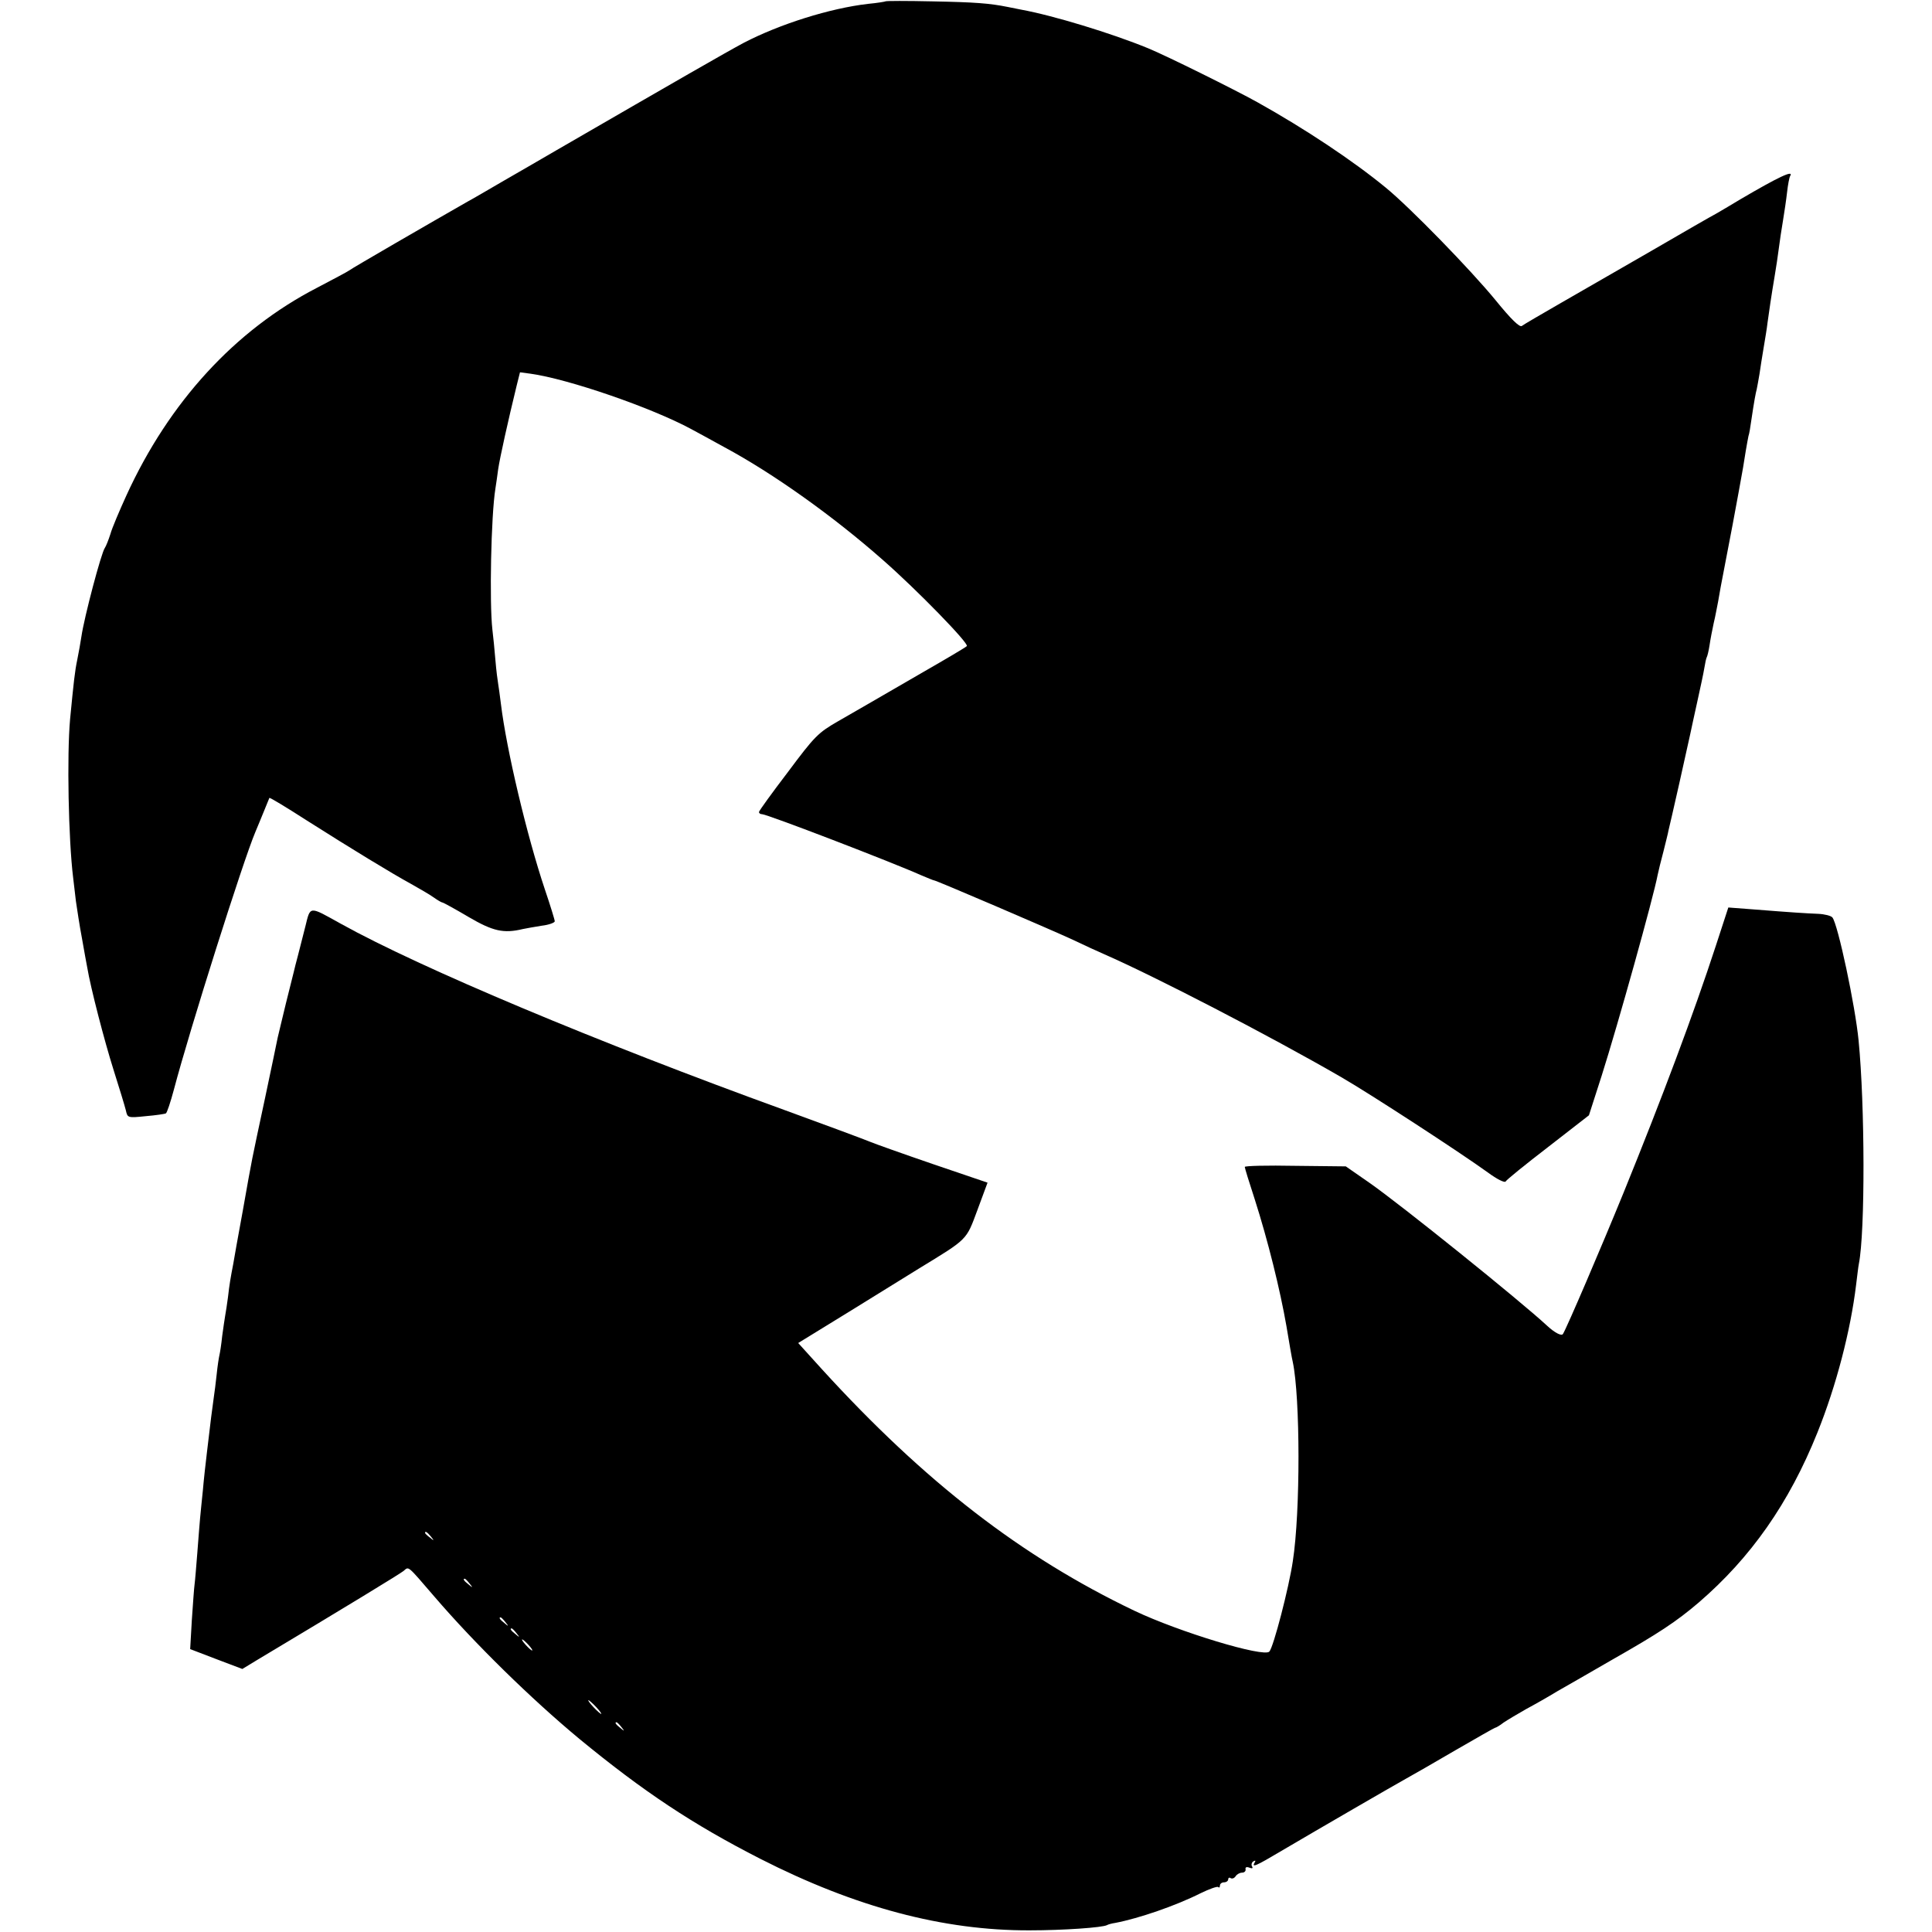
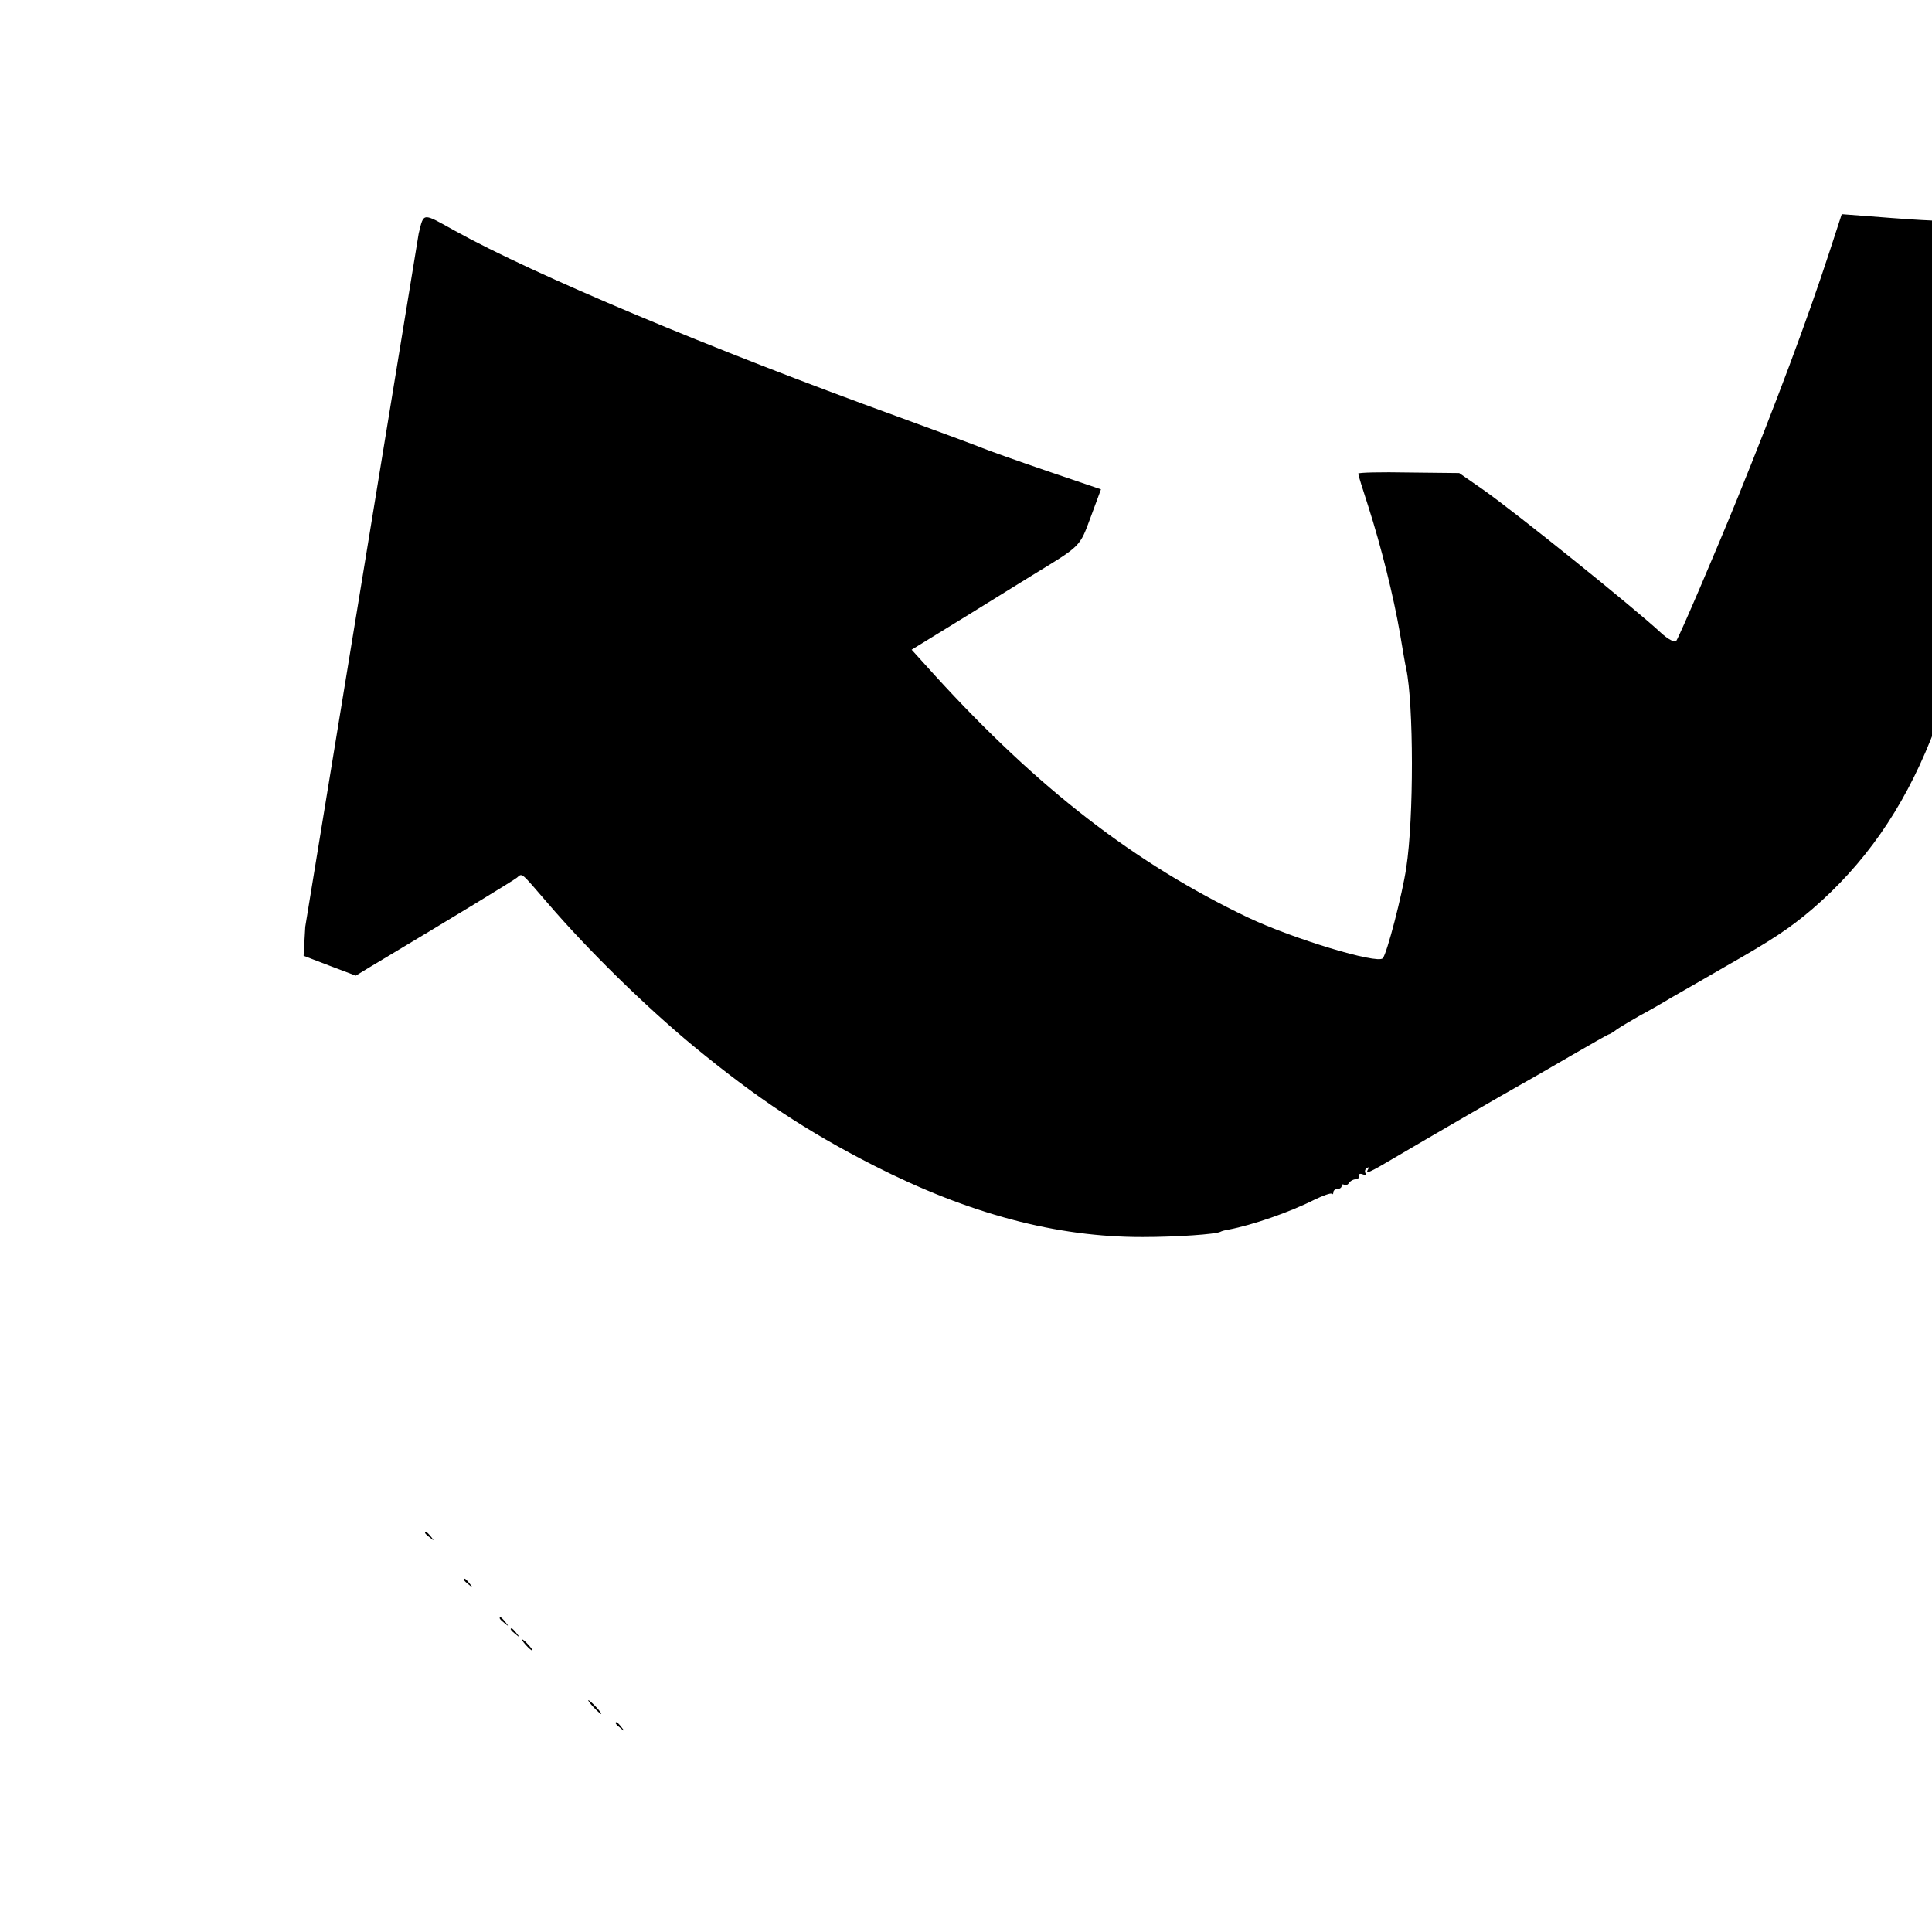
<svg xmlns="http://www.w3.org/2000/svg" version="1.0" width="700pt" height="700pt" viewBox="0 0 700 700" preserveAspectRatio="xMidYMid meet">
  <g transform="translate(0,700) scale(0.1,-0.1)" fill="#000000" stroke="none">
-     <path d="M3208 6995 c-1 -1 -30 -6 -63 -9 -138 -16 -319 -73 -450 -141 -69 -37 -234 -132 -680 -390 -49 -29 -135 -78 -190 -110 -55 -32 -113 -66 -130 -75 -128 -73 -422 -243 -430 -250 -5 -4 -58 -32 -117 -63 -296 -153 -535 -413 -690 -752 -25 -55 -52 -118 -58 -140 -7 -22 -16 -44 -20 -50 -13 -17 -75 -252 -85 -321 -3 -21 -10 -59 -15 -84 -9 -43 -13 -81 -26 -215 -12 -132 -6 -437 11 -575 2 -19 7 -57 10 -85 4 -27 13 -88 22 -135 8 -47 17 -94 19 -105 12 -73 63 -269 95 -370 21 -66 41 -132 45 -148 6 -27 6 -28 73 -21 36 3 69 8 72 10 4 2 17 41 29 86 58 220 251 829 295 933 7 17 21 50 31 75 10 25 19 47 20 49 2 2 63 -35 136 -82 164 -104 305 -190 378 -230 30 -17 67 -38 82 -49 14 -10 28 -18 31 -18 3 0 45 -23 94 -52 89 -52 127 -61 198 -44 11 2 41 8 68 12 26 3 47 11 47 16 0 5 -16 57 -36 116 -65 194 -139 506 -159 671 -4 30 -8 63 -10 73 -2 11 -7 49 -10 86 -3 37 -8 87 -11 111 -11 97 -5 412 11 511 2 14 7 45 10 70 6 41 36 176 67 303 l12 48 38 -5 c137 -19 439 -123 583 -201 22 -12 76 -41 119 -65 177 -95 396 -251 576 -410 122 -107 312 -302 303 -311 -5 -5 -76 -47 -158 -94 -83 -48 -168 -97 -190 -110 -22 -13 -75 -43 -118 -68 -73 -42 -85 -54 -182 -184 -58 -76 -105 -141 -105 -145 0 -5 5 -8 11 -8 18 0 471 -174 576 -221 24 -10 45 -19 48 -19 7 0 413 -174 500 -214 44 -21 96 -45 115 -53 185 -81 597 -294 860 -446 107 -62 428 -271 532 -346 31 -23 59 -37 63 -32 3 6 72 62 154 125 l148 115 46 143 c60 189 188 648 203 728 3 14 12 52 21 85 8 33 17 67 18 75 2 8 20 85 39 170 19 85 37 166 40 180 3 14 14 66 25 115 11 50 23 105 26 124 3 19 7 37 9 40 2 3 7 23 10 43 3 21 10 57 15 80 6 24 12 59 16 78 3 19 14 80 25 135 28 146 29 150 50 265 11 58 22 123 25 145 4 22 8 47 10 55 3 8 7 33 10 55 11 74 16 100 20 115 2 8 6 33 10 55 3 22 10 65 15 95 5 30 12 71 14 90 6 44 14 99 26 170 5 30 12 75 15 100 3 25 10 70 15 100 5 30 12 77 15 104 3 27 8 53 11 58 15 24 -42 -3 -180 -84 -28 -17 -67 -40 -86 -51 -19 -10 -125 -71 -235 -135 -110 -63 -258 -149 -330 -190 -71 -41 -135 -78 -141 -83 -8 -6 -39 24 -95 93 -91 111 -311 337 -398 408 -118 97 -292 213 -466 310 -79 44 -331 169 -395 195 -134 55 -345 119 -460 140 -14 3 -36 7 -50 10 -65 13 -117 17 -272 20 -91 2 -168 2 -170 0z" />
-     <path d="M1106 3642 c-9 -37 -22 -85 -27 -106 -6 -22 -12 -46 -14 -55 -2 -9 -15 -61 -29 -116 -13 -55 -27 -111 -30 -125 -3 -14 -23 -113 -46 -220 -51 -239 -44 -202 -80 -405 -17 -93 -33 -181 -35 -195 -9 -46 -14 -75 -19 -120 -3 -25 -8 -54 -10 -66 -2 -12 -7 -45 -11 -75 -3 -30 -8 -61 -10 -69 -2 -8 -7 -40 -10 -70 -3 -30 -8 -66 -10 -80 -2 -14 -6 -47 -10 -75 -3 -27 -10 -84 -15 -125 -5 -41 -12 -104 -15 -140 -4 -36 -8 -81 -10 -100 -2 -19 -6 -75 -10 -125 -4 -49 -8 -101 -10 -115 -2 -14 -6 -72 -10 -130 l-6 -105 94 -36 95 -36 51 31 c331 198 519 313 533 324 20 17 12 23 112 -93 146 -170 350 -370 526 -516 231 -190 410 -309 655 -434 344 -175 662 -260 975 -259 122 0 265 10 281 19 3 2 16 6 30 8 84 16 219 62 310 108 31 15 59 25 63 22 3 -4 6 -1 6 5 0 7 7 12 15 12 8 0 15 5 15 11 0 5 4 8 9 4 6 -3 13 0 18 7 4 7 15 13 23 13 8 0 14 5 13 12 -2 8 4 10 14 6 10 -4 14 -2 9 5 -3 6 -1 14 5 18 8 4 9 3 5 -4 -12 -20 3 -14 97 42 141 83 407 237 452 262 22 12 102 58 179 103 76 44 141 81 143 81 3 0 17 8 31 19 15 10 52 32 82 49 30 16 81 45 112 64 32 18 122 70 200 115 167 95 231 137 313 207 188 162 327 359 430 616 68 169 120 369 140 535 4 32 8 67 10 76 23 116 22 575 -1 809 -12 125 -75 422 -95 446 -5 6 -28 12 -51 13 -47 2 -95 5 -234 16 l-92 7 -45 -138 c-80 -245 -193 -547 -334 -894 -82 -201 -205 -488 -220 -513 -5 -9 -30 4 -58 30 -97 90 -528 437 -644 518 l-85 59 -183 2 c-101 2 -183 0 -183 -4 0 -4 16 -56 36 -117 48 -150 92 -328 115 -460 10 -60 20 -119 23 -130 27 -128 28 -542 0 -722 -14 -95 -70 -311 -85 -327 -20 -22 -327 71 -489 148 -408 195 -759 466 -1132 875 l-86 95 192 118 c105 65 215 133 244 151 180 110 172 102 213 212 l37 100 -197 67 c-108 37 -212 74 -231 82 -19 8 -159 60 -310 115 -673 244 -1315 513 -1605 674 -117 65 -110 66 -129 -11z m455 -2209 c13 -16 12 -17 -3 -4 -10 7 -18 15 -18 17 0 8 8 3 21 -13z m140 -170 c13 -16 12 -17 -3 -4 -17 13 -22 21 -14 21 2 0 10 -8 17 -17z m130 -140 c13 -16 12 -17 -3 -4 -17 13 -22 21 -14 21 2 0 10 -8 17 -17z m40 -40 c13 -16 12 -17 -3 -4 -17 13 -22 21 -14 21 2 0 10 -8 17 -17z m44 -43 c10 -11 16 -20 13 -20 -3 0 -13 9 -23 20 -10 11 -16 20 -13 20 3 0 13 -9 23 -20z m245 -225 c13 -14 21 -25 18 -25 -2 0 -15 11 -28 25 -13 14 -21 25 -18 25 2 0 15 -11 28 -25z m91 -72 c13 -16 12 -17 -3 -4 -17 13 -22 21 -14 21 2 0 10 -8 17 -17z" />
+     <path d="M1106 3642 l-6 -105 94 -36 95 -36 51 31 c331 198 519 313 533 324 20 17 12 23 112 -93 146 -170 350 -370 526 -516 231 -190 410 -309 655 -434 344 -175 662 -260 975 -259 122 0 265 10 281 19 3 2 16 6 30 8 84 16 219 62 310 108 31 15 59 25 63 22 3 -4 6 -1 6 5 0 7 7 12 15 12 8 0 15 5 15 11 0 5 4 8 9 4 6 -3 13 0 18 7 4 7 15 13 23 13 8 0 14 5 13 12 -2 8 4 10 14 6 10 -4 14 -2 9 5 -3 6 -1 14 5 18 8 4 9 3 5 -4 -12 -20 3 -14 97 42 141 83 407 237 452 262 22 12 102 58 179 103 76 44 141 81 143 81 3 0 17 8 31 19 15 10 52 32 82 49 30 16 81 45 112 64 32 18 122 70 200 115 167 95 231 137 313 207 188 162 327 359 430 616 68 169 120 369 140 535 4 32 8 67 10 76 23 116 22 575 -1 809 -12 125 -75 422 -95 446 -5 6 -28 12 -51 13 -47 2 -95 5 -234 16 l-92 7 -45 -138 c-80 -245 -193 -547 -334 -894 -82 -201 -205 -488 -220 -513 -5 -9 -30 4 -58 30 -97 90 -528 437 -644 518 l-85 59 -183 2 c-101 2 -183 0 -183 -4 0 -4 16 -56 36 -117 48 -150 92 -328 115 -460 10 -60 20 -119 23 -130 27 -128 28 -542 0 -722 -14 -95 -70 -311 -85 -327 -20 -22 -327 71 -489 148 -408 195 -759 466 -1132 875 l-86 95 192 118 c105 65 215 133 244 151 180 110 172 102 213 212 l37 100 -197 67 c-108 37 -212 74 -231 82 -19 8 -159 60 -310 115 -673 244 -1315 513 -1605 674 -117 65 -110 66 -129 -11z m455 -2209 c13 -16 12 -17 -3 -4 -10 7 -18 15 -18 17 0 8 8 3 21 -13z m140 -170 c13 -16 12 -17 -3 -4 -17 13 -22 21 -14 21 2 0 10 -8 17 -17z m130 -140 c13 -16 12 -17 -3 -4 -17 13 -22 21 -14 21 2 0 10 -8 17 -17z m40 -40 c13 -16 12 -17 -3 -4 -17 13 -22 21 -14 21 2 0 10 -8 17 -17z m44 -43 c10 -11 16 -20 13 -20 -3 0 -13 9 -23 20 -10 11 -16 20 -13 20 3 0 13 -9 23 -20z m245 -225 c13 -14 21 -25 18 -25 -2 0 -15 11 -28 25 -13 14 -21 25 -18 25 2 0 15 -11 28 -25z m91 -72 c13 -16 12 -17 -3 -4 -17 13 -22 21 -14 21 2 0 10 -8 17 -17z" />
  </g>
</svg>